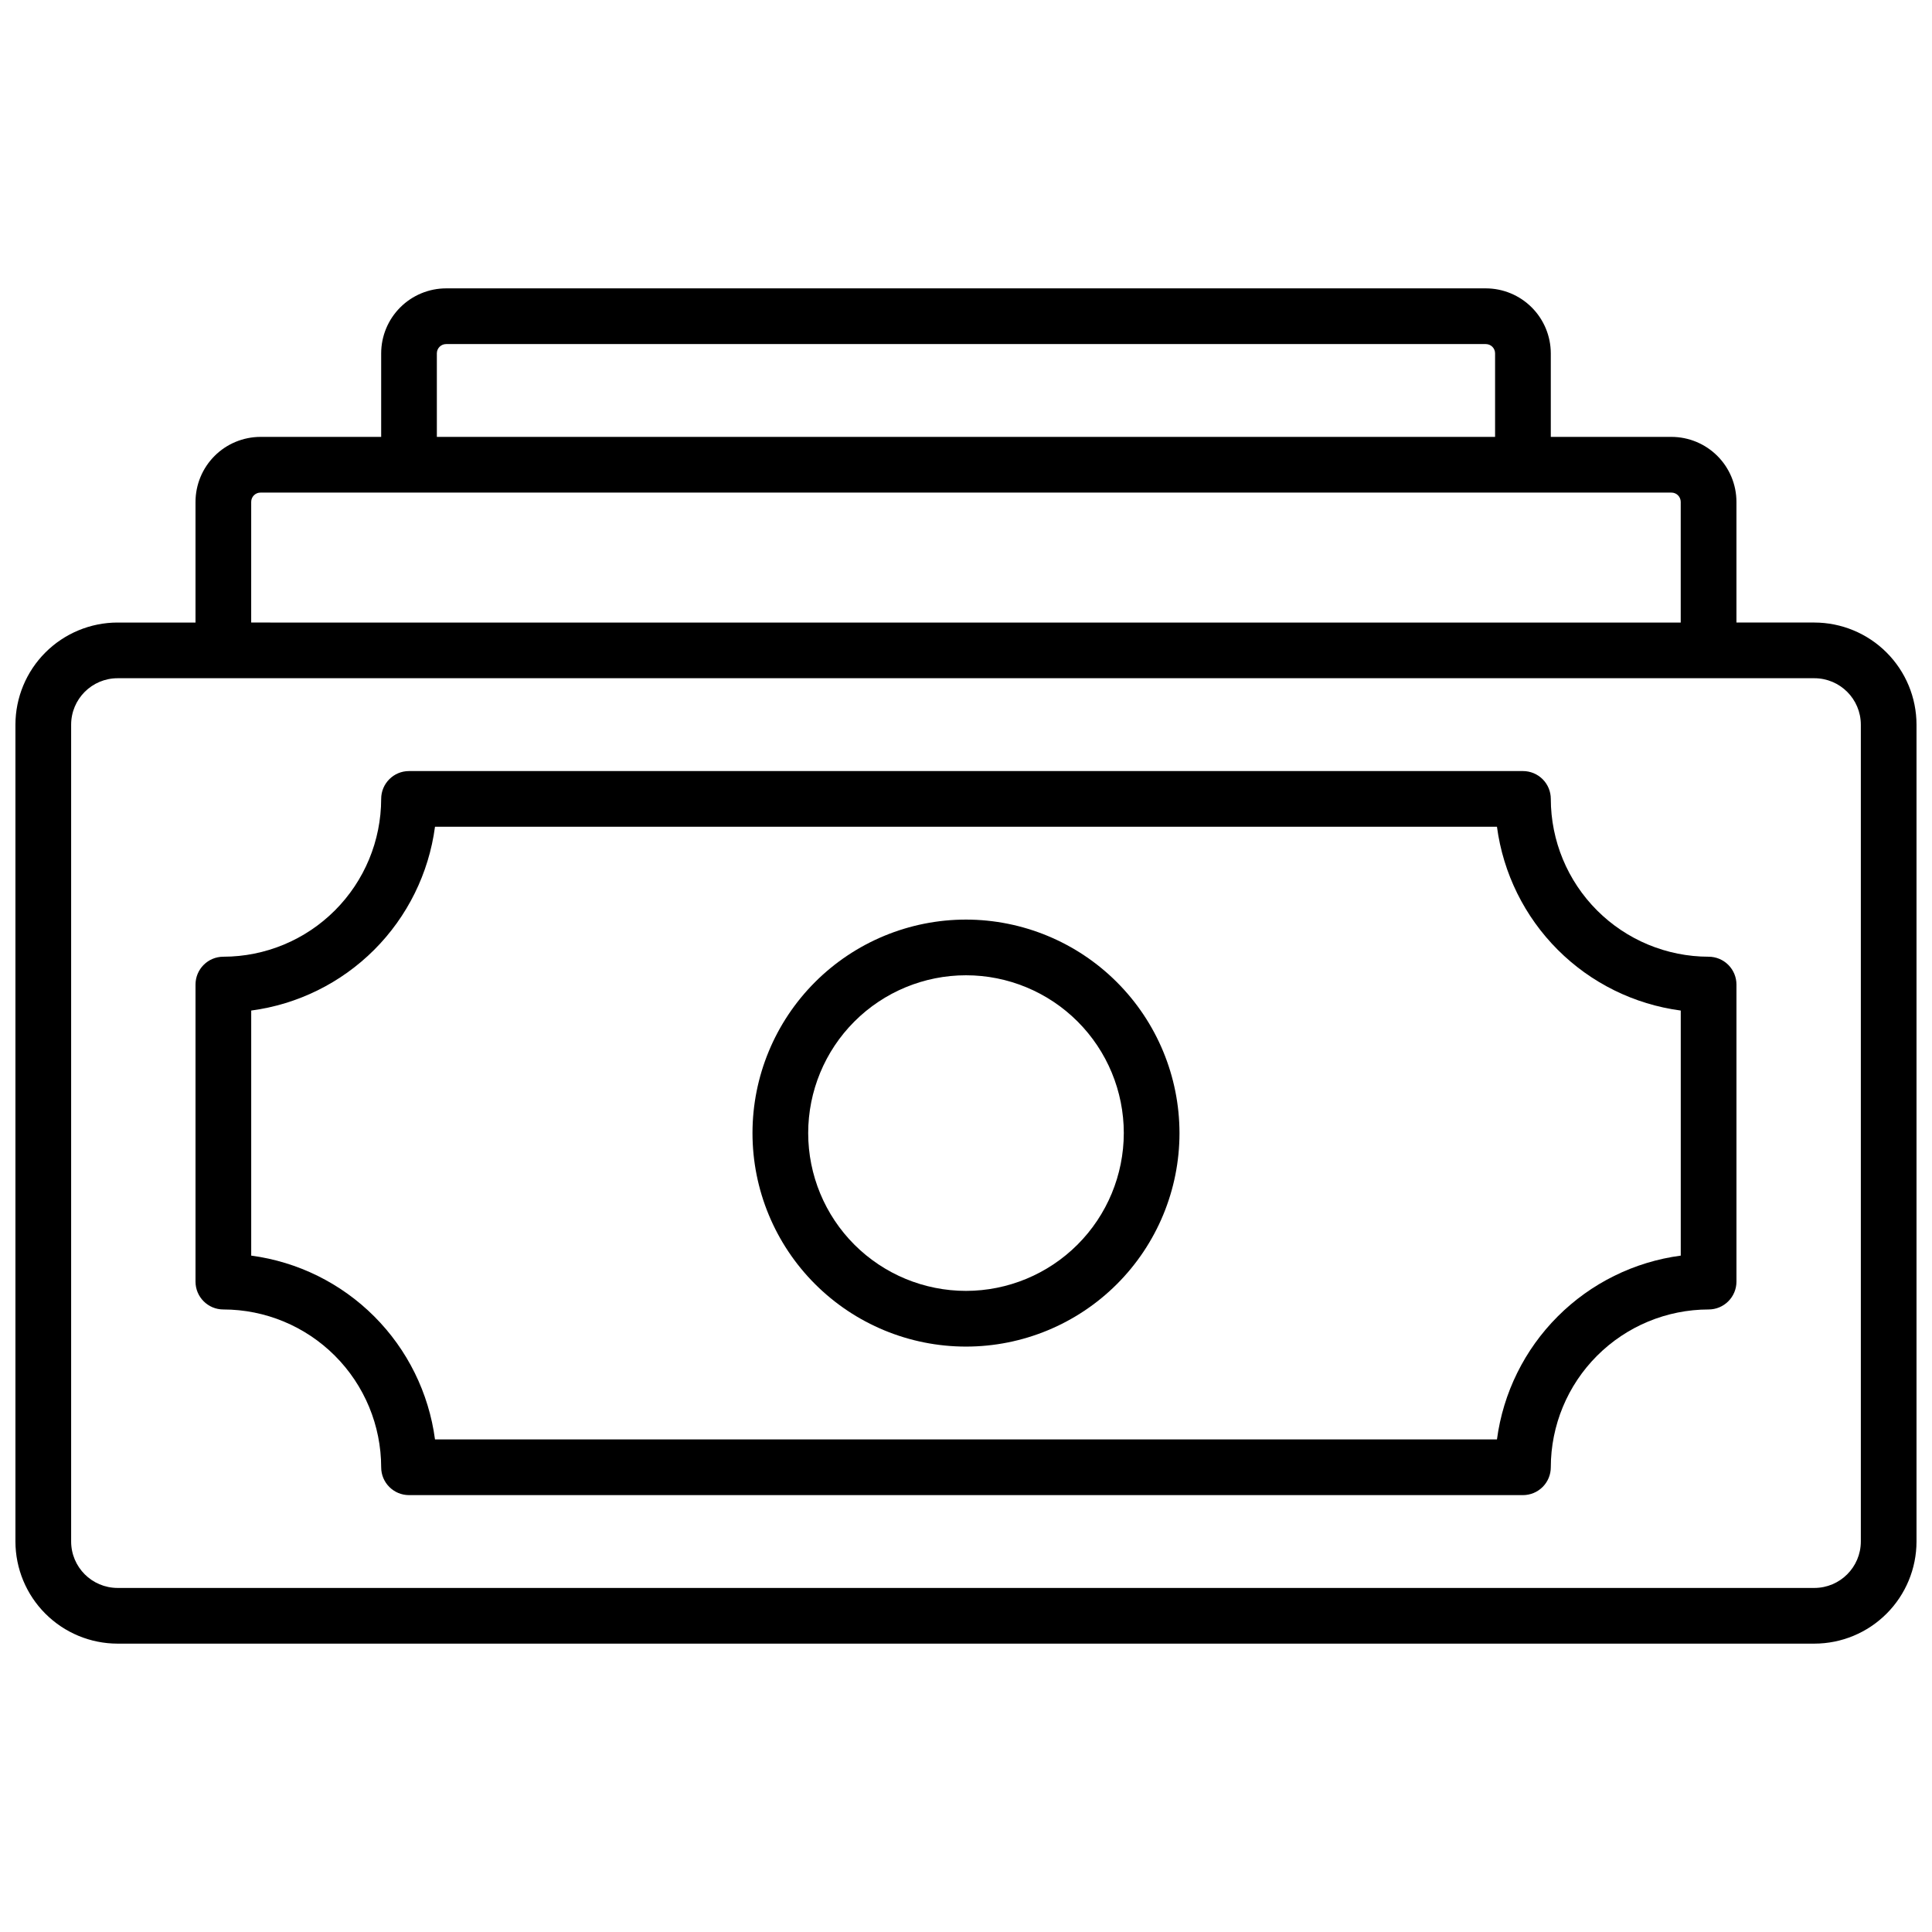
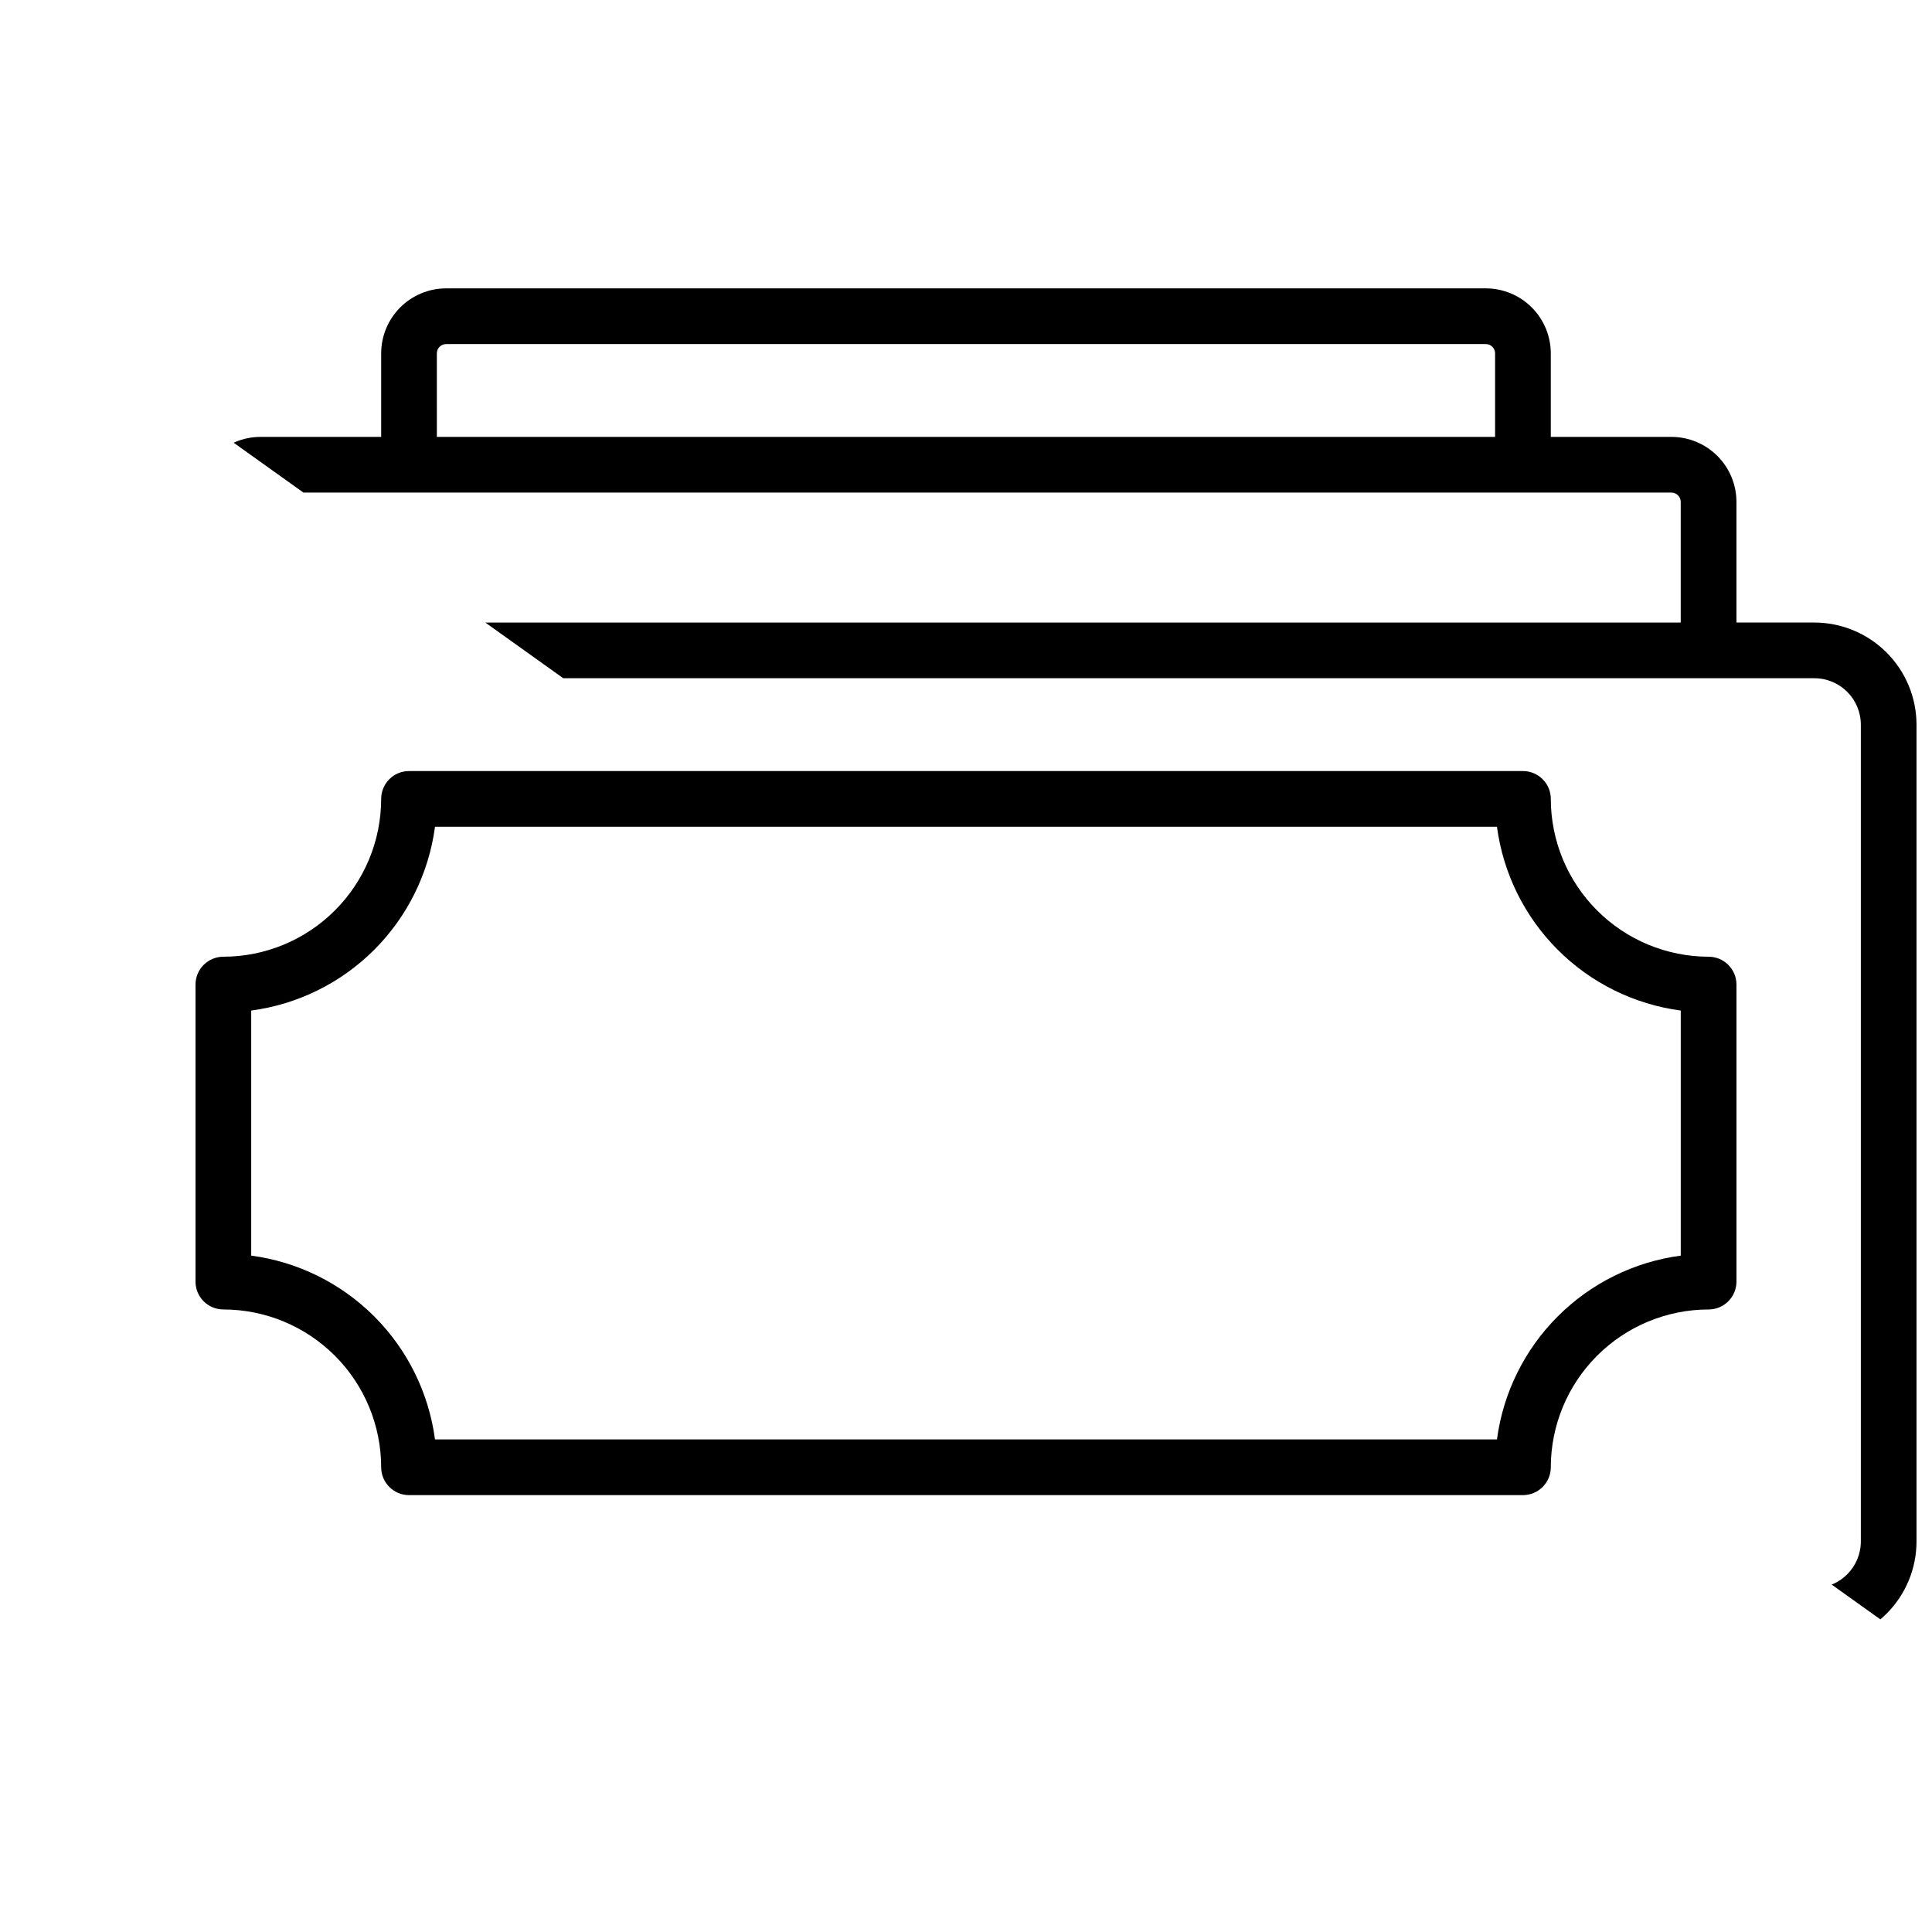
<svg xmlns="http://www.w3.org/2000/svg" width="800px" height="800px" version="1.1" viewBox="144 144 512 512">
  <defs>
    <clipPath id="a">
-       <path d="m148.09 220h503.81v360h-503.81z" />
+       <path d="m148.09 220h503.81v360z" />
    </clipPath>
  </defs>
  <g clip-path="url(#a)">
    <path d="m624.84 308.98h-20.664v-31.977c-0.004-4.566-1.82-8.945-5.051-12.172-3.227-3.231-7.606-5.043-12.168-5.051h-31.98v-22.141c-0.008-4.562-1.824-8.941-5.051-12.168-3.227-3.231-7.606-5.047-12.172-5.051h-275.52c-4.566 0.004-8.941 1.82-12.172 5.051-3.227 3.227-5.043 7.606-5.047 12.168v22.141h-31.98c-4.566 0.008-8.945 1.82-12.172 5.051-3.227 3.227-5.043 7.606-5.051 12.172v31.98h-20.664v-0.004c-7.172 0.012-14.051 2.867-19.121 7.938-5.074 5.074-7.926 11.949-7.938 19.125v216.48c0.012 7.172 2.863 14.051 7.938 19.121 5.07 5.074 11.949 7.93 19.121 7.938h449.69c7.172-0.008 14.051-2.863 19.121-7.938 5.074-5.07 7.93-11.949 7.938-19.121v-216.48c-0.008-7.176-2.863-14.051-7.938-19.125-5.07-5.07-11.949-7.926-19.121-7.938zm-365.07-71.34c0-1.355 1.102-2.457 2.461-2.457h275.52c0.652 0 1.277 0.258 1.742 0.719 0.461 0.461 0.719 1.086 0.719 1.738v22.141h-280.44zm-49.199 39.359v0.004c0-1.359 1.102-2.461 2.461-2.461h373.92c0.652 0 1.277 0.258 1.738 0.719 0.461 0.461 0.719 1.09 0.719 1.742v31.98l-378.84-0.004zm426.57 275.52c-0.012 6.789-5.512 12.289-12.301 12.301h-449.69c-6.789-0.012-12.289-5.512-12.297-12.301v-216.48c0.008-6.789 5.508-12.289 12.297-12.301h449.69c6.789 0.012 12.289 5.512 12.301 12.301z" />
  </g>
  <path d="m596.8 397.54c-11.09-0.012-21.719-4.422-29.559-12.266-7.84-7.84-12.25-18.469-12.262-29.555 0-1.957-0.777-3.836-2.164-5.219-1.383-1.383-3.262-2.16-5.219-2.16h-295.2c-4.078 0-7.379 3.301-7.379 7.379-0.016 11.086-4.426 21.715-12.266 29.555-7.84 7.844-18.469 12.254-29.555 12.266-4.078 0-7.383 3.305-7.383 7.379v78.723c0 4.074 3.305 7.379 7.383 7.379 11.086 0.012 21.715 4.422 29.555 12.262s12.25 18.469 12.266 29.559c0 4.074 3.301 7.379 7.379 7.379h295.2c1.957 0 3.836-0.777 5.219-2.16 1.387-1.387 2.164-3.262 2.164-5.219 0.012-11.09 4.422-21.719 12.262-29.559 7.84-7.84 18.469-12.25 29.559-12.262 1.957 0 3.832-0.777 5.215-2.164 1.387-1.383 2.164-3.258 2.164-5.215v-78.723c0-1.957-0.777-3.832-2.164-5.219-1.383-1.383-3.258-2.16-5.215-2.16zm-7.383 79.211c-12.34 1.645-23.797 7.305-32.598 16.109-8.805 8.801-14.465 20.258-16.109 32.598h-281.43c-1.645-12.34-7.305-23.797-16.105-32.598-8.805-8.805-20.262-14.465-32.602-16.109v-64.945c12.34-1.641 23.797-7.301 32.602-16.105 8.801-8.805 14.461-20.262 16.105-32.602h281.43c1.645 12.34 7.305 23.797 16.109 32.602 8.801 8.805 20.258 14.465 32.598 16.105z" />
-   <path d="m400 387.7c-15.008 0-29.398 5.961-40.008 16.57-10.613 10.613-16.574 25.004-16.574 40.008 0 15.008 5.961 29.398 16.574 40.008 10.609 10.613 25 16.574 40.008 16.574 15.004 0 29.395-5.961 40.008-16.574 10.609-10.609 16.57-25 16.57-40.008-0.016-15-5.981-29.383-16.59-39.988-10.605-10.609-24.988-16.574-39.988-16.59zm0 98.398c-11.094 0-21.73-4.406-29.574-12.246-7.84-7.844-12.246-18.48-12.246-29.574 0-11.09 4.406-21.727 12.246-29.57 7.844-7.844 18.48-12.25 29.574-12.25 11.09 0 21.727 4.406 29.57 12.25s12.25 18.48 12.25 29.57c-0.016 11.09-4.426 21.719-12.266 29.559-7.84 7.84-18.469 12.25-29.555 12.262z" />
</svg>